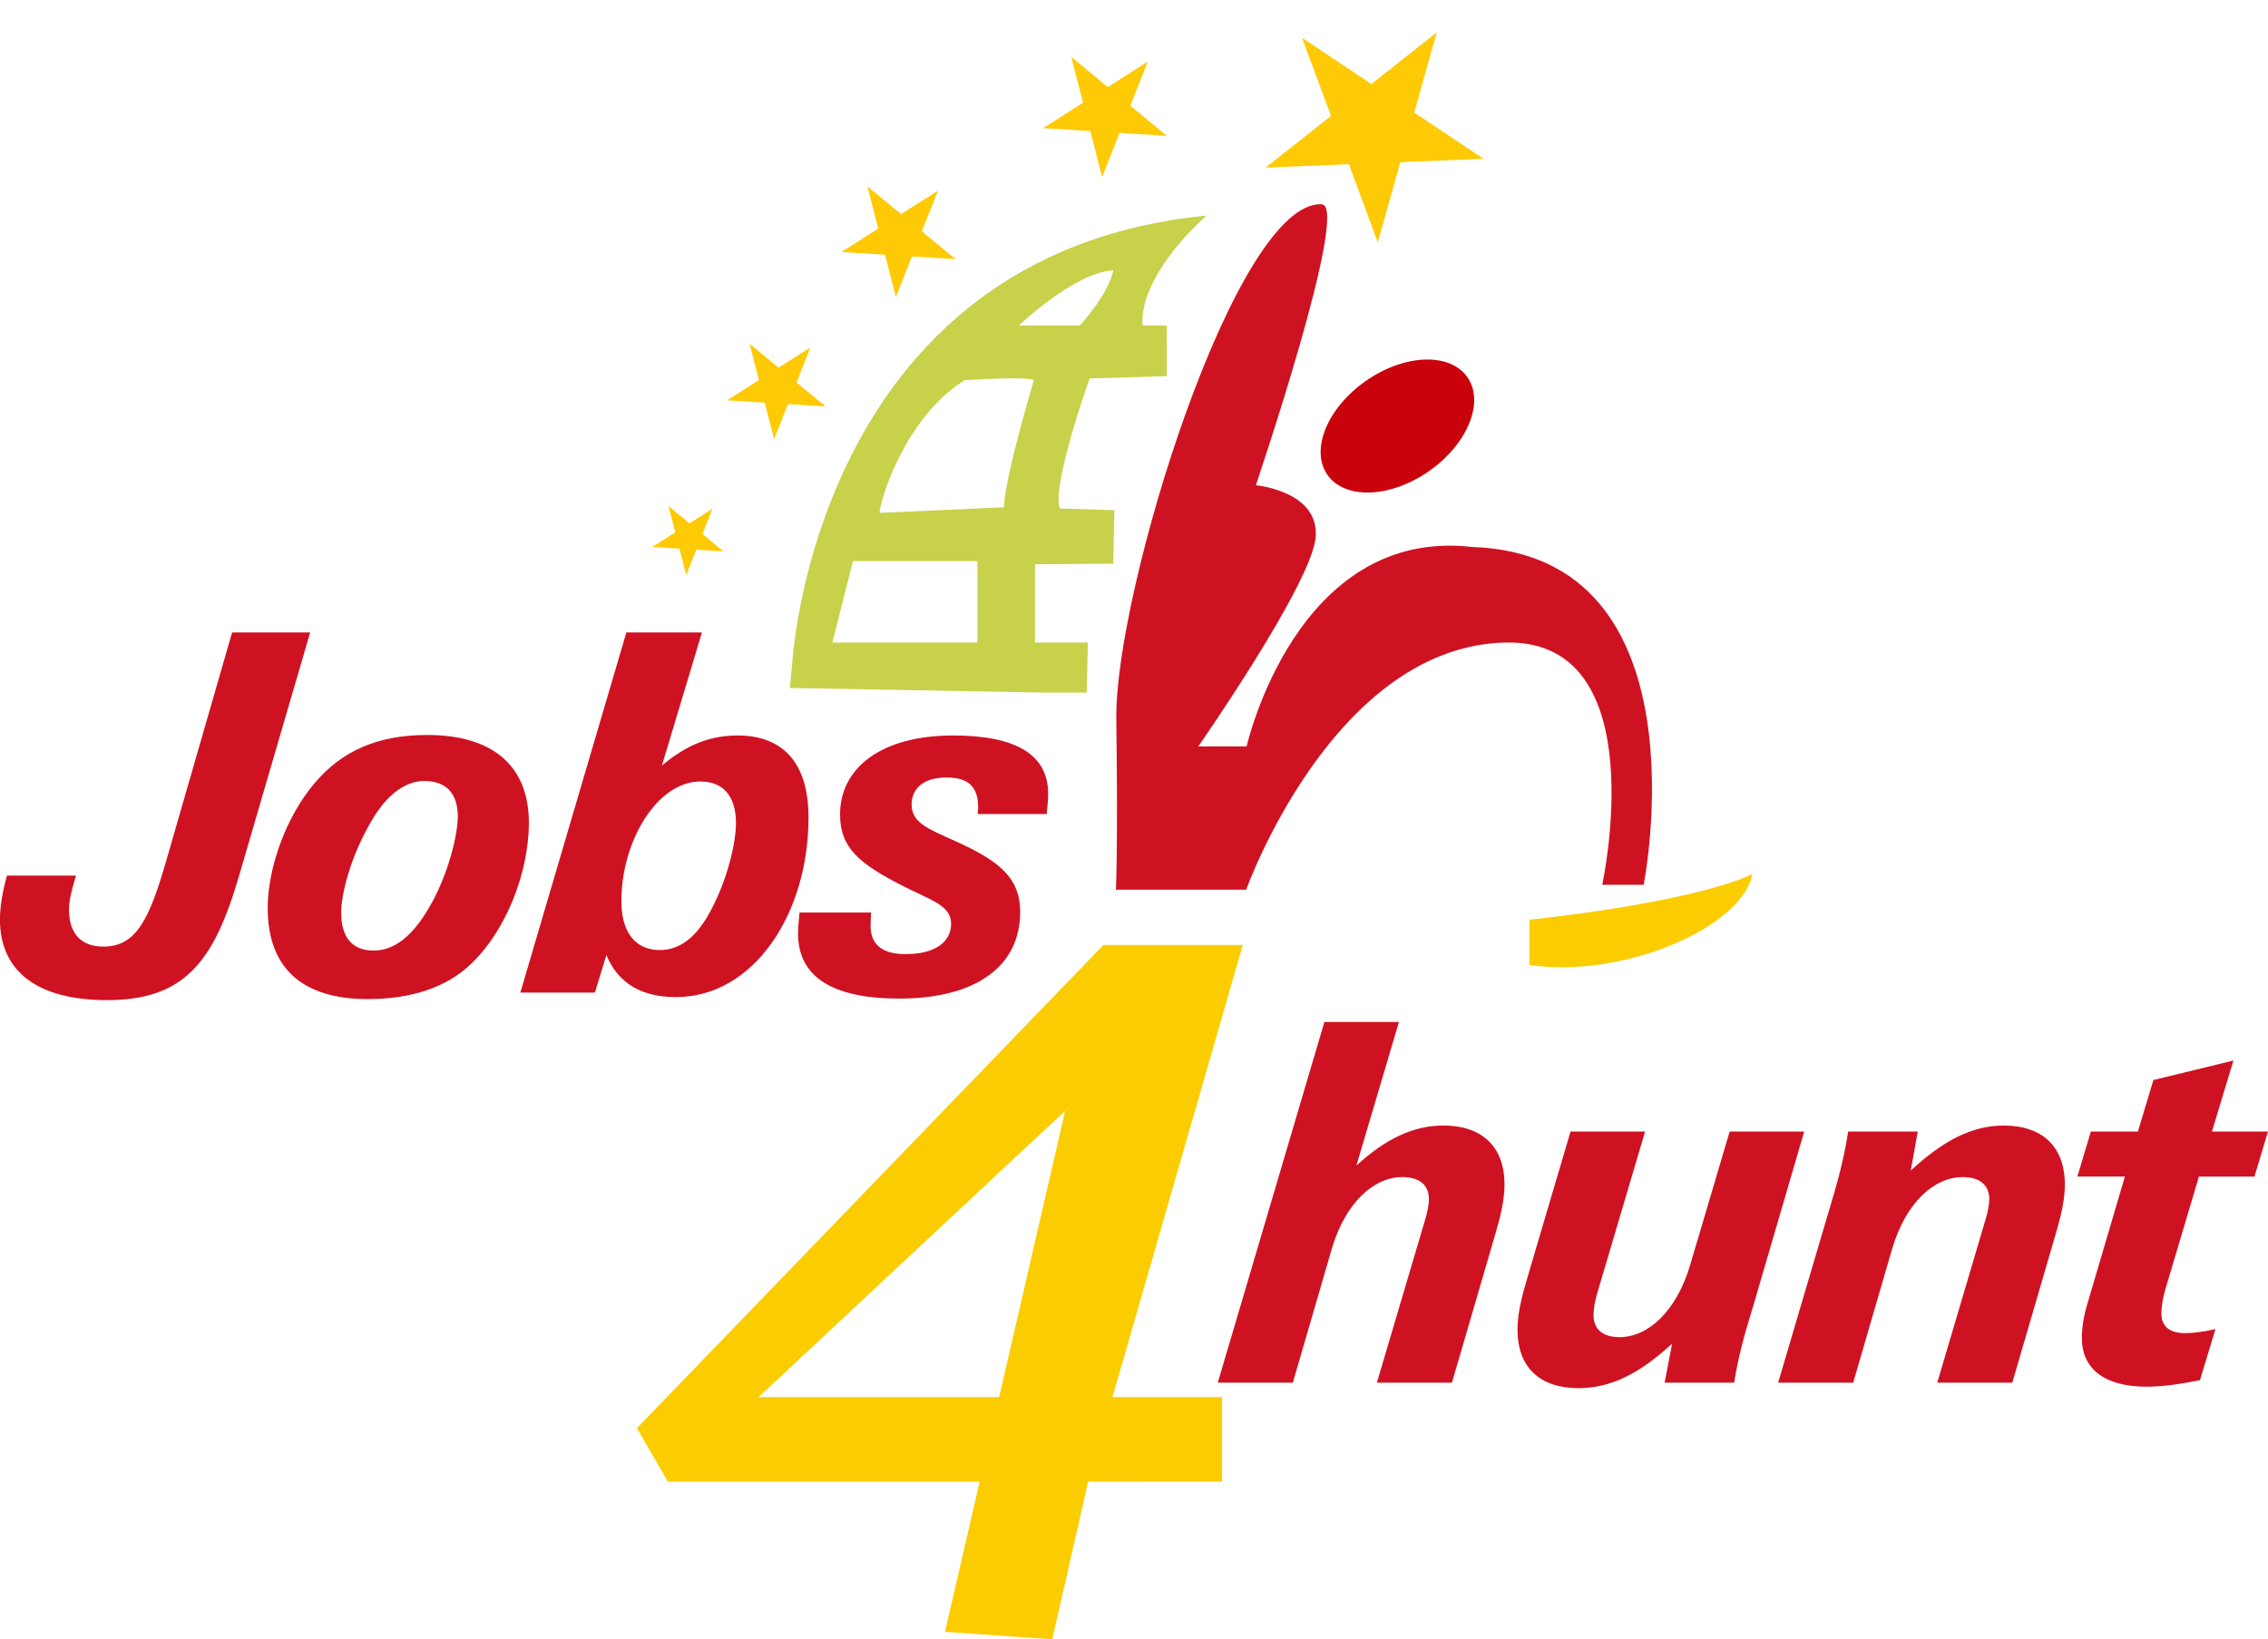
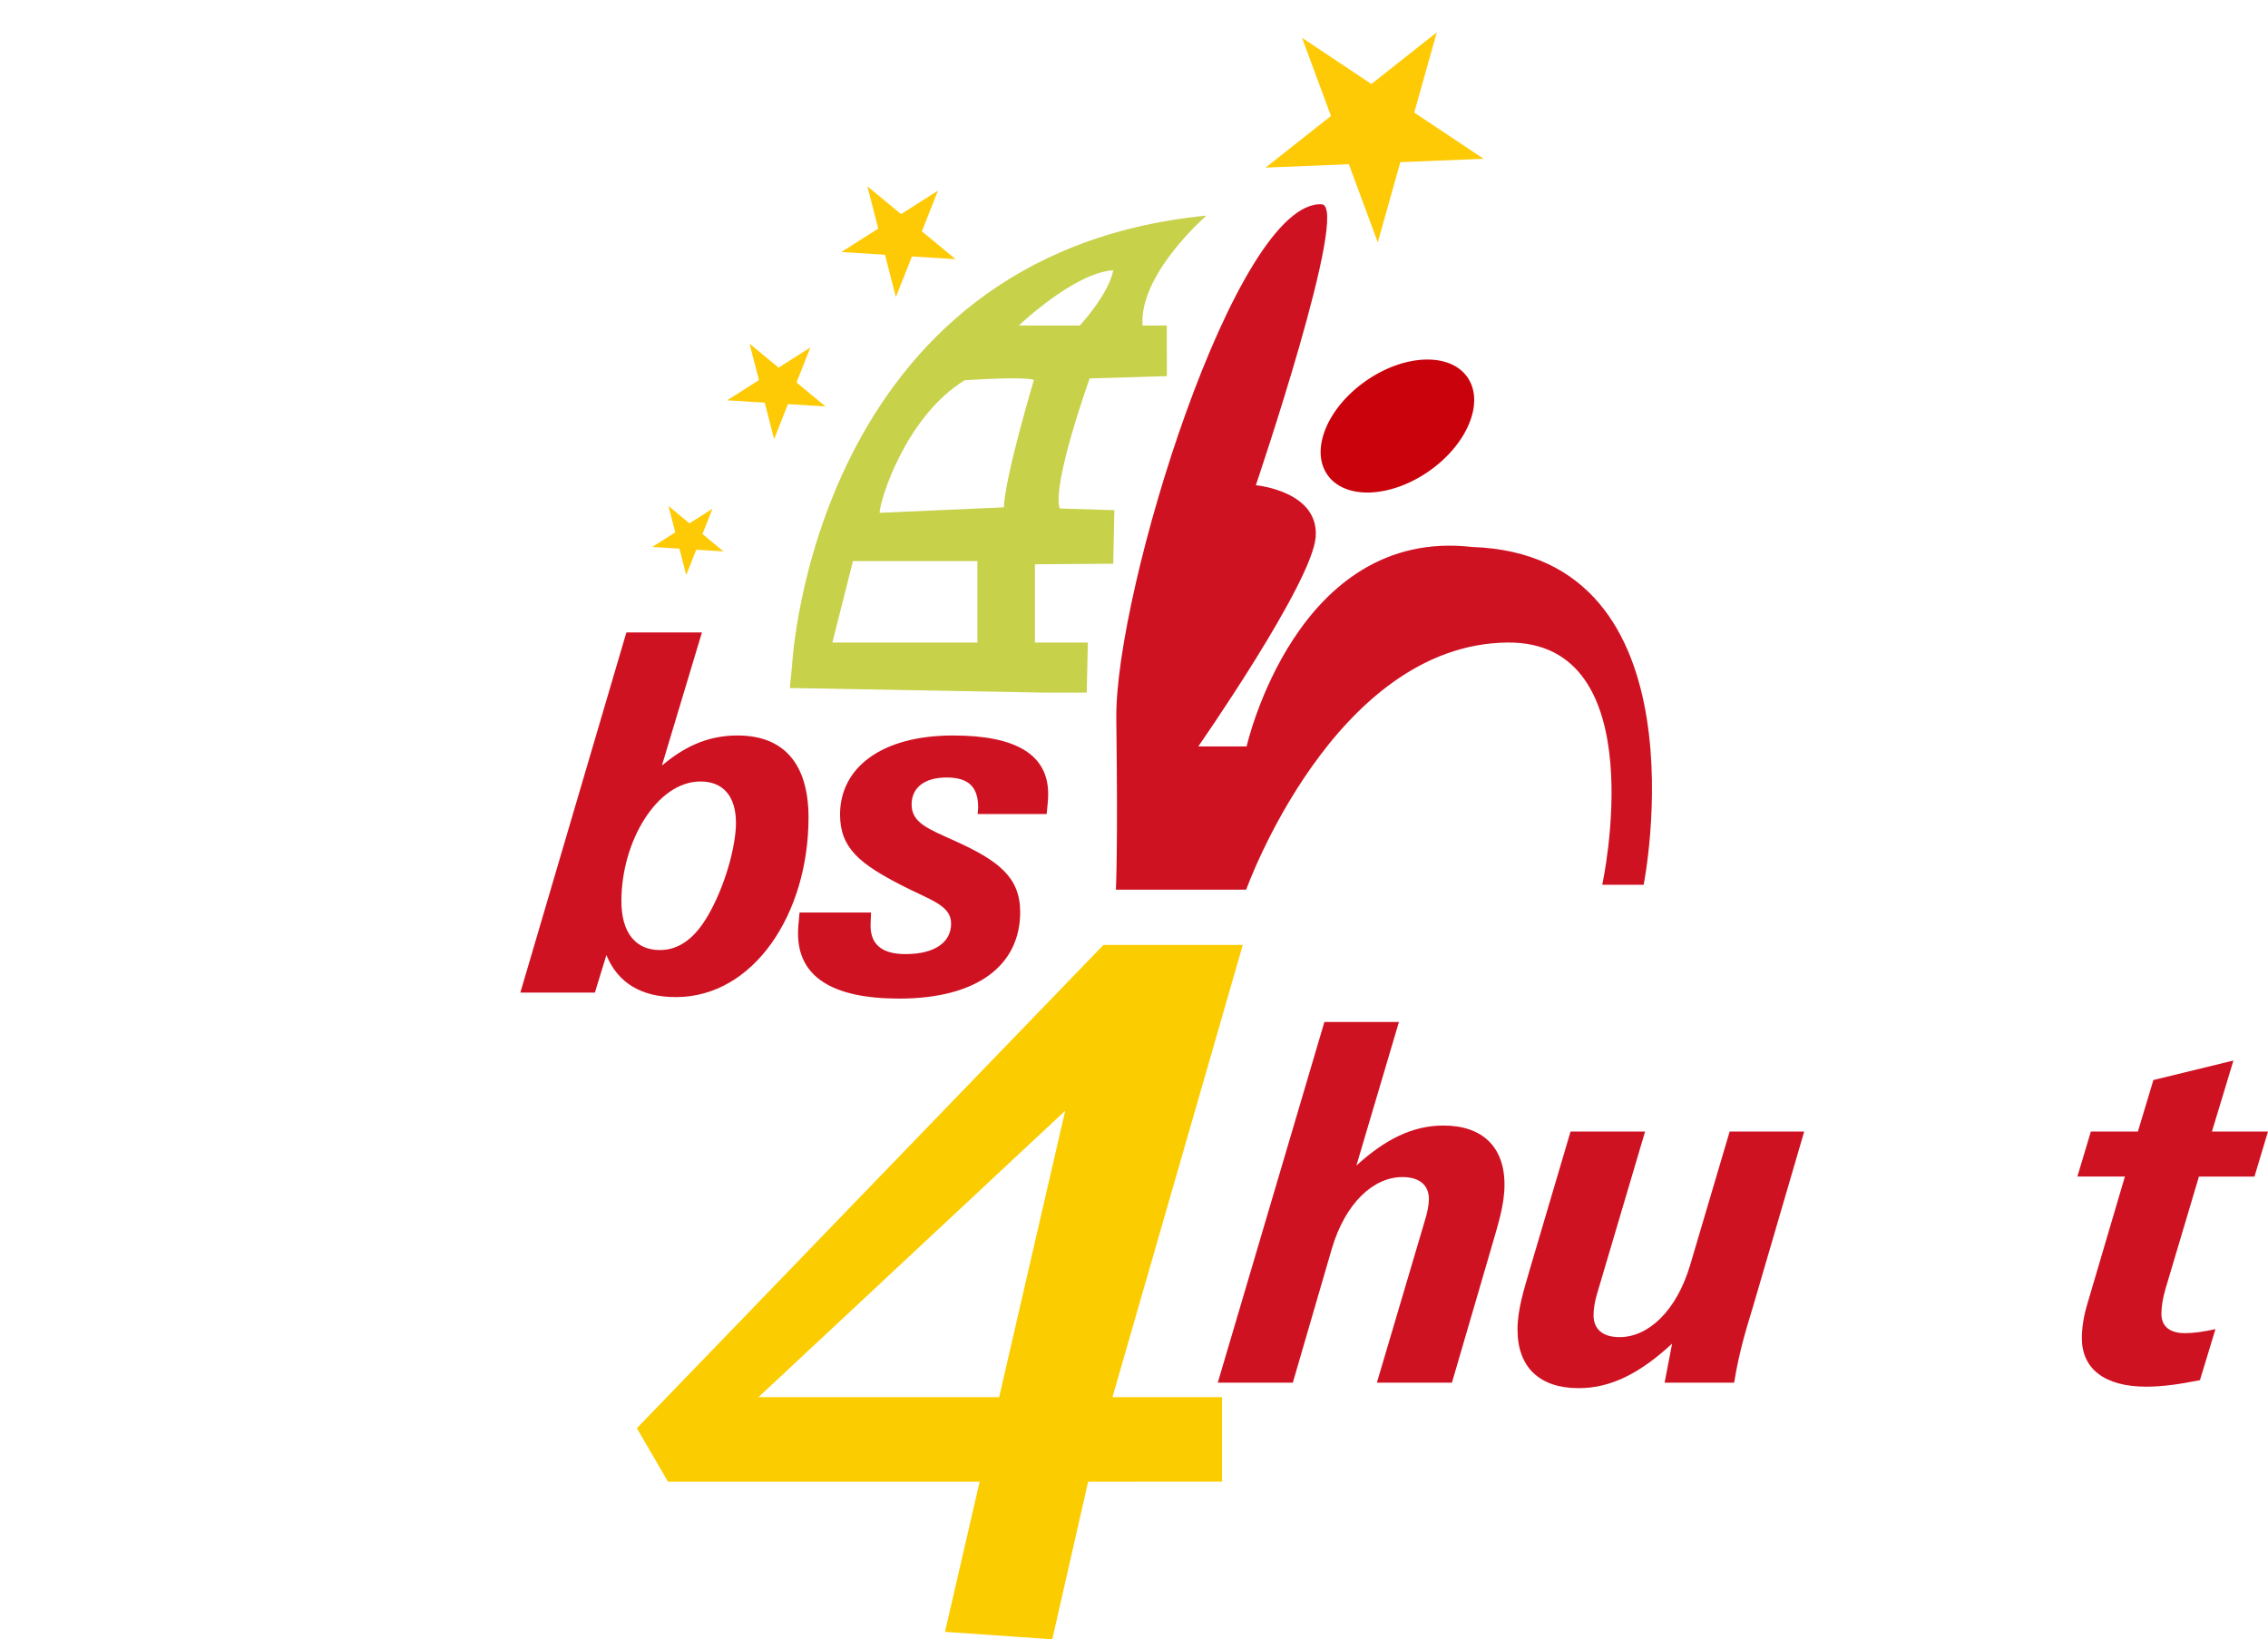
<svg xmlns="http://www.w3.org/2000/svg" version="1.1" id="Layer_1" x="0px" y="0px" viewBox="0 0 853.13 616.75" style="enable-background:new 0 0 853.13 616.75;" xml:space="preserve">
  <style type="text/css">
	.Drop_x0020_Shadow{fill:none;}
	.Thick_x0020_Blue_x0020_Neon{fill:none;stroke:#0073BC;stroke-width:10;stroke-linecap:round;stroke-linejoin:round;}
	.Illuminating_x0020_Aqua{fill:url(#SVGID_1_);stroke:#FFFFFF;stroke-width:0.25;stroke-miterlimit:1;}
	
		.Black_x0020_Highlight{fill:url(#SVGID_00000145023073581610257160000010581706748381535369_);stroke:#FFFFFF;stroke-width:0.363;stroke-miterlimit:1;}
	.Bugaboo_GS{fill-rule:evenodd;clip-rule:evenodd;fill:#FFDD00;}
	.st0{fill:#CA020C;}
	.st1{fill:#FBCD00;}
	.st2{fill:#CF1222;stroke:#1F00FF;stroke-width:0.1;stroke-miterlimit:10;}
	.st3{fill:#FECA06;}
	.st4{fill:#C7D14A;}
	.st5{fill:#CF1222;}
	.st6{fill:none;}
</style>
  <linearGradient id="SVGID_1_" gradientUnits="userSpaceOnUse" x1="-109.037" y1="-231.25" x2="-109.037" y2="-232.25">
    <stop offset="0" style="stop-color:#1D59F4" />
    <stop offset="0.618" style="stop-color:#2D65EE" />
    <stop offset="0.629" style="stop-color:#3864F3" />
    <stop offset="0.983" style="stop-color:#00DDFC" />
  </linearGradient>
  <linearGradient id="SVGID_00000175318343661639520930000017956751041036498573_" gradientUnits="userSpaceOnUse" x1="-109.037" y1="-231.25" x2="-109.037" y2="-232.25">
    <stop offset="0" style="stop-color:#060606" />
    <stop offset="0.618" style="stop-color:#000000" />
    <stop offset="0.629" style="stop-color:#000000" />
    <stop offset="0.983" style="stop-color:#000000" />
  </linearGradient>
  <ellipse transform="matrix(0.82 -0.572 0.572 0.82 3.025 329.738)" class="st0" cx="525.7" cy="160.06" rx="32.11" ry="20.72" />
-   <path class="st1" d="M575.32,363.06v-17.05c0,0,59.23-5.9,83.9-17.15C655.32,348.78,610.9,368.26,575.32,363.06z" />
  <polygon class="st3" points="489.77,14.22 515.86,31.61 540.46,12.16 531.98,42.35 558.08,59.74 526.75,61.01 518.27,91.2   507.39,61.79 476.06,63.06 500.66,43.62 " />
-   <polygon class="st3" points="402.96,21.39 416.7,32.75 431.74,23.19 425.19,39.77 438.92,51.12 421.14,50.01 414.58,66.59   410.14,49.32 392.35,48.21 407.4,38.65 " />
  <polygon class="st3" points="326.27,70.08 338.94,80.55 352.82,71.74 346.77,87.03 359.45,97.51 343.04,96.48 336.99,111.77   332.89,95.84 316.48,94.82 330.36,86 " />
  <polygon class="st3" points="281.95,129.29 292.87,138.32 304.83,130.72 299.62,143.9 310.54,152.93 296.4,152.04 291.19,165.22   287.66,151.49 273.52,150.61 285.48,143.01 " />
  <polygon class="st3" points="251.45,190.35 259.35,196.89 268.01,191.39 264.23,200.92 272.14,207.46 261.9,206.82 258.13,216.35   255.58,206.42 245.35,205.78 254,200.28 " />
  <path class="st4" d="M453.81,81.12c-148.06,14.5-155.85,169.06-155.85,169.06l-0.87,8.66c0,0,0,0,95.25,1.73h16.44l0.43-18.83  h-19.91V212.3l29.46-0.22l0.42-20.13c0,0,0,0-20.56-0.65c-3.03-9.09,11.26-48.92,11.26-48.92l29.05-0.87l-0.02-19.05  c0,0-5.99,0-9.14,0C428.46,102.99,453.81,81.12,453.81,81.12z M367.66,241.74h-54.55l7.73-30.63h46.82V241.74z M377.62,190.87  c-46.75,2.07-46.75,2.07-46.75,2.07c0-4.23,9.52-36.05,32.03-49.9c24.97-1.55,26.01-0.05,26.01-0.05S378.05,179.18,377.62,190.87z   M406.19,122.47h-22.94c0,0,20.82-19.91,35.52-20.78C417.02,110.78,406.19,122.47,406.19,122.47z" />
  <path class="st5" d="M468.76,334.73c0,0,32.96-92.23,98.22-92.99c55.74-0.65,35.72,91.13,35.72,91.13h15.58  c0,0,24.68-124.05-64.5-127.08c-66.24-7.64-84.85,75.04-84.85,75.04h-18.18c0,0,42.86-61.51,44.16-78.81  c1.3-17.3-22.51-19.46-22.51-19.46s35.65-105.12,24.78-105.7c-32.31-1.72-77.9,145.65-77.27,193.58c0.65,50-0.16,64.29-0.16,64.29  H468.76z" />
  <g>
-     <path class="st5" d="M28.6,329.41c-1.51,4.89-2.64,9.22-2.64,12.8c0,9.03,4.52,13.93,12.99,13.93c12.42,0,17.31-10.54,23.71-32.75   l24.65-85.44h29.36l-26.72,91.47c-9.41,32.37-20.51,46.86-49.69,46.86c-26.54,0-40.28-11.1-40.28-30.3   c0-4.89,0.94-10.35,2.63-16.56H28.6z" />
-     <path class="st5" d="M118.38,294.59c10.35-12.23,23.9-18.07,42.35-18.07c25.03,0,38.21,12.04,38.21,32.94   c0,19.2-8.85,41.03-21.83,53.26c-9.03,8.66-22.21,13.17-38.77,13.17c-24.84,0-37.64-11.86-37.64-34.25   C100.68,326.77,107.46,307.39,118.38,294.59z M139.83,308.7c-8.09,13.74-11.48,27.67-11.48,34.63c0,9.6,4.33,14.3,12.23,14.3   c7.9,0,14.87-5.65,21.27-16.94c6.77-11.86,10.35-26.54,10.35-33.5c0-8.85-4.52-13.36-12.61-13.36   C152.63,293.84,145.66,298.73,139.83,308.7z" />
    <path class="st5" d="M235.62,237.94h28.42L248.99,288c7.72-6.4,16.37-11.29,28.42-11.29c17.5,0,26.72,10.73,26.72,30.87   c0,36.32-20.7,67.56-49.87,67.56c-12.99,0-21.83-5.27-26.16-15.81l-4.33,14.12h-28.04L235.62,237.94z M233.74,339   c0,12.04,5.46,18.44,14.49,18.44c7.53,0,13.74-4.89,18.82-14.3c6.4-11.67,9.79-25.78,9.79-33.5c0-10.16-4.89-15.62-13.36-15.62   C247.1,294.02,233.74,316.61,233.74,339z" />
    <path class="st5" d="M327.47,348.23c0,7.15,4.33,10.73,13.17,10.73c11.1,0,17.13-4.52,17.13-11.48c0-6.96-7.9-8.85-18.82-14.49   c-15.24-7.9-22.96-13.74-22.96-26.54c0-17.5,15.43-29.74,42.53-29.74c23.9,0,35.76,7.34,35.76,22.02c0,1.69-0.19,4.14-0.56,7.53   h-25.97c0-0.75,0.19-1.69,0.19-2.45c0-7.72-3.58-11.29-11.86-11.29c-8.47,0-13.17,3.95-13.17,10.16c0,6.96,6.4,9.22,16.37,13.74   c16.19,7.34,24.47,13.55,24.47,26.72c0,19.95-16,32.56-45.54,32.56c-25.22,0-38.02-8.28-38.02-24.47c0-1.69,0.19-4.33,0.56-7.9   h26.91C327.65,344.65,327.47,346.34,327.47,348.23z" />
  </g>
  <g>
    <path class="st5" d="M498.18,384.51h28.04l-16,54.01c10.92-9.97,21.27-15.06,32.75-15.06c14.49,0,22.96,7.9,22.96,22.21   c0,7.72-2.45,15.06-4.71,22.96l-15.06,51.57h-28.23l17.88-60.41c1.13-3.58,1.69-6.59,1.69-8.66c0-5.27-3.58-8.28-9.97-8.28   c-10.92,0-21.46,9.79-26.54,26.91l-14.68,50.44h-28.23L498.18,384.51z" />
    <path class="st5" d="M659.47,491.41c-1.88,6.4-5.08,15.81-7.15,28.79h-26.16l2.82-14.68c-12.04,11.1-22.96,16.75-35.19,16.75   c-14.49,0-22.96-7.72-22.96-22.02c0-7.72,2.45-15.06,4.71-22.96l15.24-51.57h28.04l-17.88,60.41c-1.13,3.58-1.51,6.59-1.51,8.66   c0,5.27,3.39,8.28,9.79,8.28c10.92,0,21.46-9.98,26.54-27.1l14.87-50.25h28.04L659.47,491.41z" />
-     <path class="st5" d="M688.26,454.52c1.88-6.4,4.89-15.81,6.96-28.79h26.16l-2.63,14.68c12.04-11.1,22.77-16.94,35-16.94   c14.49,0,22.96,7.9,22.96,22.21c0,7.72-2.45,15.06-4.71,22.96l-15.06,51.57h-28.23l17.88-60.41c1.13-3.58,1.69-6.59,1.69-8.66   c0-5.27-3.58-8.28-9.97-8.28c-10.92,0-21.46,9.79-26.54,26.91l-14.68,50.44h-28.23L688.26,454.52z" />
    <path class="st5" d="M799.3,442.66h-17.88l5.08-16.94h17.69l5.83-19.38l30.11-7.34l-8.09,26.72h21.08l-5.08,16.94h-20.89   l-12.61,42.35c-0.94,3.39-1.51,6.4-1.51,9.22c0,4.71,3.01,7.34,8.85,7.34c3.39,0,7.15-0.56,11.48-1.51l-5.83,19.2   c-7.53,1.51-14.12,2.45-20.14,2.45c-15.81,0-24.28-6.78-24.28-18.26c0-3.58,0.56-8.09,2.26-13.55L799.3,442.66z" />
  </g>
  <path class="st1" d="M467.49,355.51h-52.42l-175.5,181.82l11.69,20.13H368.5l-13.03,56.49l40.36,2.8l13.48-59.29l50.38-0.01l0-31.81  h-41.22L467.49,355.51z M285.32,525.64L400.68,417.9l-24.84,107.74H285.32z" />
  <rect x="-0.04" y="-0.25" class="st6" width="853" height="617" />
</svg>